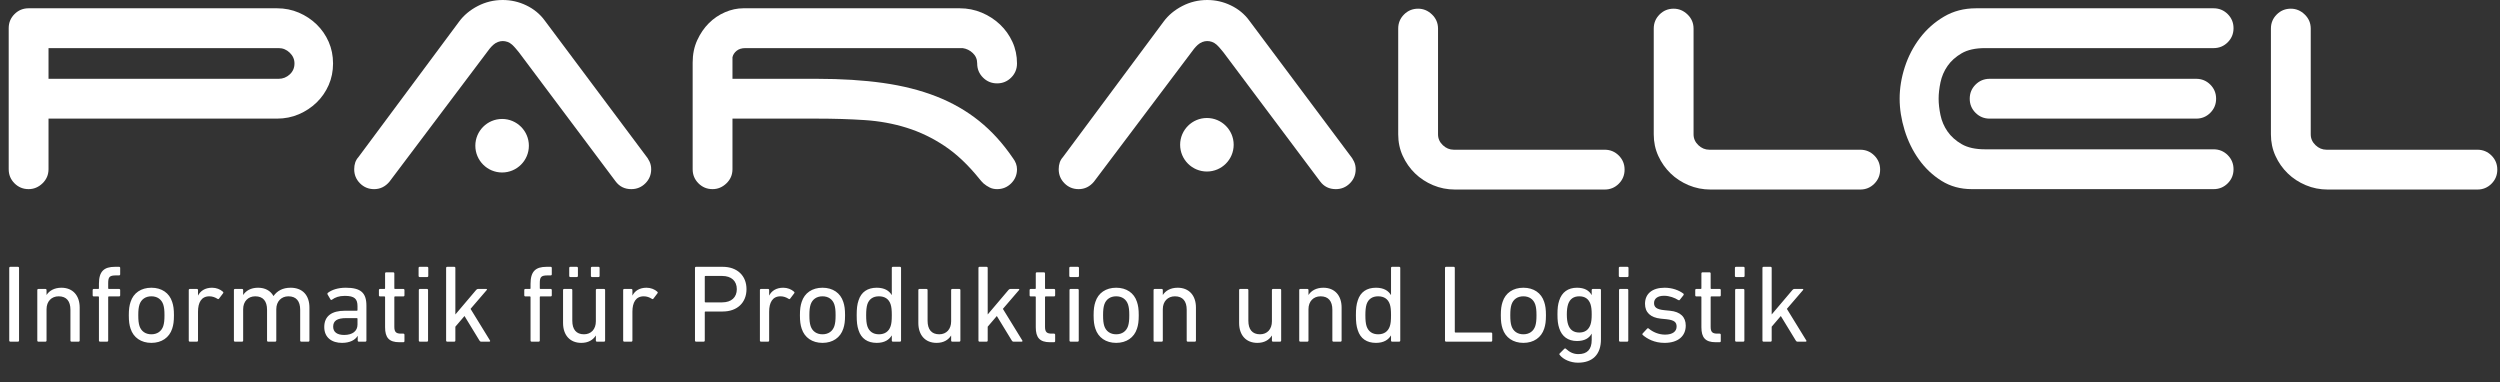
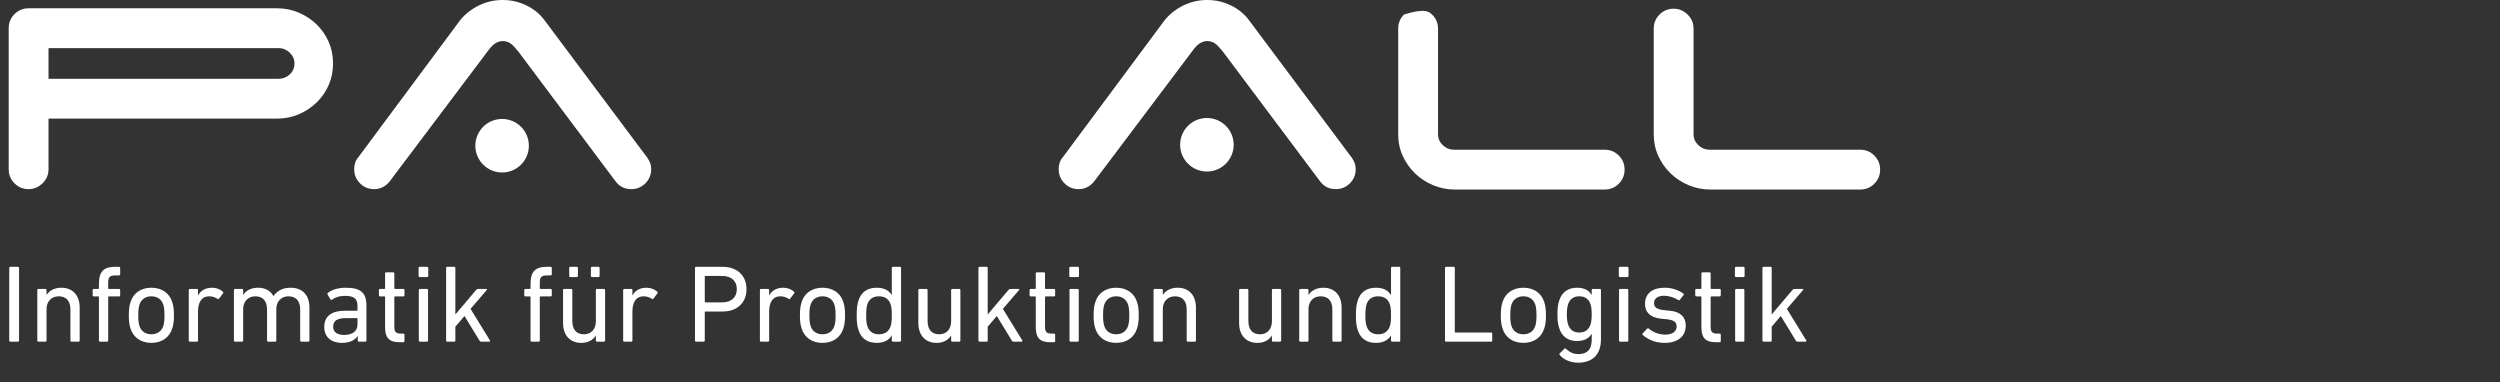
<svg xmlns="http://www.w3.org/2000/svg" viewBox="0 0 661 101" fill="none">
  <rect x="0" y="0" width="661" height="101" fill="#333333" stroke="none" />
  <g>
    <path fill-rule="evenodd" clip-rule="evenodd" d="M139.835 38.529C139.835 42.437 136.663 45.606 132.755 45.606C128.849 45.606 125.679 42.437 125.679 38.529C125.679 34.622 128.849 31.451 132.755 31.451C136.663 31.451 139.835 34.622 139.835 38.529Z" fill="white" />
    <path fill-rule="evenodd" clip-rule="evenodd" d="M326.184 38.274C326.184 42.182 323.013 45.351 319.107 45.351C315.198 45.351 312.027 42.182 312.027 38.274C312.027 34.368 315.198 31.198 319.107 31.198C323.013 31.198 326.184 34.368 326.184 38.274Z" fill="white" />
    <path d="M12.829 12.719V20.835H73.694C74.791 20.835 75.759 20.449 76.599 19.683C77.439 18.915 77.86 17.946 77.86 16.778C77.86 15.68 77.439 14.731 76.599 13.926C75.759 13.123 74.791 12.719 73.694 12.719H12.829ZM73.254 2.191C75.301 2.191 77.22 2.577 79.013 3.343C80.802 4.112 82.373 5.154 83.728 6.467C85.08 7.785 86.139 9.32 86.908 11.074C87.676 12.83 88.058 14.731 88.058 16.778C88.058 18.825 87.676 20.725 86.908 22.479C86.139 24.235 85.08 25.77 83.728 27.085C82.373 28.401 80.802 29.443 79.013 30.211C77.22 30.979 75.301 31.362 73.254 31.362H12.829V44.742C12.829 46.205 12.297 47.447 11.239 48.471C10.178 49.496 8.952 50.006 7.564 50.006C6.101 50.006 4.86 49.496 3.835 48.471C2.811 47.447 2.3 46.205 2.3 44.742V7.455C2.3 5.994 2.811 4.752 3.835 3.728C4.86 2.705 6.101 2.191 7.564 2.191H73.254Z" fill="white" />
    <path d="M102.973 48.033C101.874 49.35 100.522 50.008 98.915 50.008C97.451 50.008 96.209 49.498 95.186 48.473C94.162 47.449 93.651 46.207 93.651 44.744C93.651 43.428 94.016 42.369 94.748 41.563L121.396 5.703C122.638 4.02 124.283 2.65 126.33 1.589C128.377 0.532 130.572 0 132.912 0C135.106 0 137.188 0.475 139.162 1.424C141.137 2.377 142.743 3.69 143.987 5.375L170.635 41.014C171.076 41.527 171.441 42.093 171.734 42.714C172.025 43.337 172.172 44.014 172.172 44.744C172.172 46.207 171.66 47.449 170.635 48.473C169.613 49.498 168.369 50.008 166.908 50.008C165.152 50.008 163.765 49.313 162.74 47.922L137.188 13.817C136.676 13.233 136.158 12.499 135.39 11.805C134.623 11.11 133.715 10.856 132.912 10.856C132.107 10.856 131.171 11.176 130.403 11.869C129.636 12.566 129.182 13.233 128.744 13.817L102.973 48.033Z" fill="white" />
    <path d="M289.243 48.033C288.145 49.35 286.792 50.008 285.186 50.008C283.721 50.008 282.479 49.498 281.456 48.473C280.432 47.449 279.922 46.207 279.922 44.744C279.922 43.428 280.286 42.369 281.018 41.563L307.666 5.703C308.908 4.02 310.553 2.65 312.6 1.589C314.647 0.532 316.842 0 319.182 0C321.375 0 323.458 0.475 325.432 1.424C327.407 2.377 329.014 3.69 330.257 5.375L356.906 41.014C357.346 41.527 357.711 42.093 358.004 42.714C358.295 43.337 358.442 44.014 358.442 44.744C358.442 46.207 357.93 47.449 356.906 48.473C355.883 49.498 354.639 50.008 353.178 50.008C351.422 50.008 350.033 49.313 349.011 47.922L323.458 13.817C322.946 13.233 322.426 12.499 321.66 11.805C320.891 11.11 319.985 10.856 319.182 10.856C318.377 10.856 317.442 11.176 316.673 11.869C315.907 12.566 315.453 13.233 315.014 13.817L289.243 48.033Z" fill="white" />
-     <path d="M268.896 44.743C268.896 46.206 268.383 47.45 267.359 48.473C266.336 49.497 265.095 50.007 263.632 50.007C262.9 50.007 262.242 49.862 261.658 49.569C261.072 49.278 260.523 48.909 260.013 48.473C259.574 48.032 259.245 47.669 259.025 47.376C256.028 43.647 252.939 40.725 249.758 38.602C246.58 36.481 243.233 34.873 239.725 33.779C236.215 32.68 232.505 32.005 228.593 31.749C224.682 31.493 220.496 31.363 216.038 31.363H193.666V44.743C193.666 46.206 193.134 47.45 192.075 48.473C191.013 49.497 189.789 50.007 188.402 50.007C186.937 50.007 185.695 49.497 184.672 48.473C183.648 47.45 183.138 46.206 183.138 44.743V16.56C183.138 14.366 183.537 12.392 184.343 10.638C185.146 8.884 186.17 7.384 187.414 6.141C188.656 4.899 190.082 3.931 191.69 3.234C193.299 2.541 194.908 2.192 196.516 2.192H253.763C255.808 2.192 257.747 2.578 259.574 3.345C261.4 4.113 263.009 5.155 264.4 6.469C265.787 7.786 266.884 9.321 267.689 11.075C268.492 12.831 268.896 14.732 268.896 16.779C268.896 18.242 268.383 19.484 267.359 20.509C266.336 21.531 265.095 22.044 263.632 22.044C262.169 22.044 260.927 21.531 259.904 20.509C258.878 19.484 258.368 18.242 258.368 16.779C258.368 15.681 257.983 14.769 257.215 14.038C256.449 13.306 255.552 12.868 254.53 12.72H197.063C196.114 12.72 195.346 12.959 194.762 13.432C194.176 13.91 193.811 14.474 193.666 15.132V20.837H216.038C222.47 20.837 228.281 21.203 233.473 21.933C238.664 22.665 243.361 23.852 247.566 25.497C251.769 27.143 255.533 29.3 258.862 31.968C262.186 34.636 265.168 37.91 267.799 41.782C268.529 42.733 268.896 43.721 268.896 44.743Z" fill="white" />
-     <path d="M584.404 22.371C585.427 23.395 585.939 24.639 585.939 26.1C585.939 27.563 585.427 28.805 584.404 29.829C583.378 30.854 582.136 31.364 580.675 31.364H526.061C524.598 31.364 523.356 30.854 522.331 29.829C521.307 28.805 520.797 27.563 520.797 26.1C520.797 24.639 521.307 23.395 522.331 22.371C523.356 21.35 524.598 20.836 526.061 20.836H580.675C582.136 20.836 583.378 21.35 584.404 22.371ZM524.856 12.72C522.295 12.72 520.23 13.179 518.658 14.091C517.087 15.007 515.843 16.119 514.929 17.436C514.015 18.752 513.394 20.197 513.064 21.769C512.737 23.341 512.572 24.784 512.572 26.1C512.572 27.417 512.737 28.861 513.064 30.431C513.394 32.004 514.015 33.448 514.929 34.763C515.843 36.081 517.087 37.197 518.658 38.108C520.23 39.022 522.295 39.478 524.856 39.478H585.281C586.742 39.478 587.984 39.991 589.01 41.013C590.033 42.04 590.545 43.281 590.545 44.742C590.545 46.206 590.033 47.449 589.01 48.472C587.984 49.496 586.742 50.007 585.281 50.007H521.346C518.346 50.007 515.678 49.277 513.34 47.814C510.998 46.351 509.007 44.469 507.364 42.166C505.718 39.864 504.457 37.286 503.578 34.435C502.703 31.583 502.265 28.805 502.265 26.1C502.265 23.321 502.719 20.525 503.635 17.71C504.548 14.896 505.883 12.337 507.637 10.034C509.391 7.731 511.512 5.849 513.998 4.388C516.483 2.925 519.297 2.193 522.442 2.193H585.281C586.742 2.193 587.984 2.705 589.01 3.73C590.033 4.753 590.545 5.996 590.545 7.457C590.545 8.92 590.033 10.162 589.01 11.185C587.984 12.211 586.742 12.72 585.281 12.72H524.856Z" fill="white" />
-     <path d="M609.644 48.961C607.816 48.193 606.225 47.151 604.873 45.835C603.52 44.52 602.441 42.985 601.638 41.231C600.831 39.475 600.431 37.575 600.431 35.526V7.561C600.431 6.1 600.941 4.858 601.966 3.833C602.988 2.809 604.232 2.297 605.695 2.297C607.085 2.297 608.307 2.809 609.368 3.833C610.428 4.858 610.959 6.1 610.959 7.561V35.526C610.959 36.625 611.38 37.575 612.221 38.379C613.061 39.184 614.031 39.586 615.127 39.586H655.022C656.483 39.586 657.725 40.098 658.751 41.12C659.772 42.145 660.286 43.389 660.286 44.848C660.286 46.313 659.772 47.554 658.751 48.577C657.725 49.603 656.483 50.114 655.022 50.114H615.455C613.408 50.114 611.47 49.73 609.644 48.961Z" fill="white" />
    <path d="M446.462 48.961C444.634 48.193 443.043 47.151 441.69 45.835C440.338 44.52 439.259 42.985 438.456 41.231C437.651 39.475 437.249 37.575 437.249 35.526V7.561C437.249 6.1 437.759 4.858 438.784 3.833C439.806 2.809 441.05 2.297 442.513 2.297C443.902 2.297 445.125 2.809 446.186 3.833C447.246 4.858 447.777 6.1 447.777 7.561V35.526C447.777 36.625 448.198 37.575 449.038 38.379C449.879 39.184 450.849 39.586 451.945 39.586H491.84C493.301 39.586 494.543 40.098 495.569 41.12C496.59 42.145 497.104 43.389 497.104 44.848C497.104 46.313 496.59 47.554 495.569 48.577C494.543 49.603 493.301 50.114 491.84 50.114H452.273C450.226 50.114 448.287 49.73 446.462 48.961Z" fill="white" />
-     <path d="M378.899 48.961C377.071 48.193 375.48 47.151 374.128 45.835C372.776 44.52 371.697 42.985 370.891 41.231C370.086 39.475 369.687 37.575 369.687 35.526V7.561C369.687 6.1 370.197 4.858 371.221 3.833C372.244 2.809 373.488 2.297 374.951 2.297C376.34 2.297 377.562 2.809 378.624 3.833C379.683 4.858 380.215 6.1 380.215 7.561V35.526C380.215 36.625 380.634 37.575 381.476 38.379C382.316 39.184 383.286 39.586 384.382 39.586H424.277C425.738 39.586 426.98 40.098 428.007 41.12C429.027 42.145 429.541 43.389 429.541 44.848C429.541 46.313 429.027 47.554 428.007 48.577C426.98 49.603 425.738 50.114 424.277 50.114H384.71C382.663 50.114 380.725 49.73 378.899 48.961Z" fill="white" />
+     <path d="M378.899 48.961C377.071 48.193 375.48 47.151 374.128 45.835C372.776 44.52 371.697 42.985 370.891 41.231C370.086 39.475 369.687 37.575 369.687 35.526V7.561C369.687 6.1 370.197 4.858 371.221 3.833C376.34 2.297 377.562 2.809 378.624 3.833C379.683 4.858 380.215 6.1 380.215 7.561V35.526C380.215 36.625 380.634 37.575 381.476 38.379C382.316 39.184 383.286 39.586 384.382 39.586H424.277C425.738 39.586 426.98 40.098 428.007 41.12C429.027 42.145 429.541 43.389 429.541 44.848C429.541 46.313 429.027 47.554 428.007 48.577C426.98 49.603 425.738 50.114 424.277 50.114H384.71C382.663 50.114 380.725 49.73 378.899 48.961Z" fill="white" />
    <path d="M2.445 90.046V70.836C2.445 70.662 2.561 70.545 2.736 70.545H4.744C4.919 70.545 5.035 70.662 5.035 70.836V90.046C5.035 90.22 4.919 90.337 4.744 90.337H2.736C2.561 90.337 2.445 90.22 2.445 90.046ZM20.776 90.337H18.913C18.739 90.337 18.622 90.22 18.622 90.046V81.896C18.622 79.655 17.604 78.345 15.508 78.345C13.616 78.345 12.306 79.684 12.306 81.751V90.046C12.306 90.22 12.19 90.337 12.015 90.337H10.153C9.978 90.337 9.862 90.22 9.862 90.046V76.686C9.862 76.512 9.978 76.395 10.153 76.395H12.015C12.19 76.395 12.306 76.512 12.306 76.686V77.967H12.336C13.005 76.89 14.344 76.075 16.236 76.075C19.263 76.075 21.067 78.142 21.067 81.314V90.046C21.067 90.22 20.951 90.337 20.776 90.337ZM28.313 90.337H26.45C26.275 90.337 26.159 90.22 26.159 90.046V78.549C26.159 78.433 26.101 78.375 25.984 78.375H24.791C24.616 78.375 24.5 78.258 24.5 78.084V76.686C24.5 76.512 24.616 76.395 24.791 76.395H25.984C26.101 76.395 26.159 76.337 26.159 76.221V75.028C26.159 71.739 27.498 70.545 30.408 70.545H31.485C31.66 70.545 31.776 70.662 31.776 70.836V72.525C31.776 72.699 31.66 72.816 31.485 72.816H30.728C28.953 72.816 28.604 73.194 28.604 74.911V76.221C28.604 76.337 28.662 76.395 28.778 76.395H31.485C31.66 76.395 31.776 76.512 31.776 76.686V78.084C31.776 78.258 31.66 78.375 31.485 78.375H28.778C28.662 78.375 28.604 78.433 28.604 78.549V90.046C28.604 90.22 28.487 90.337 28.313 90.337ZM40.025 90.657C37.318 90.657 35.28 89.26 34.524 86.902C34.204 85.942 34.058 84.981 34.058 83.352C34.058 81.751 34.204 80.79 34.524 79.83C35.28 77.443 37.318 76.075 40.025 76.075C42.731 76.075 44.769 77.443 45.525 79.83C45.846 80.79 45.991 81.751 45.991 83.352C45.991 84.981 45.846 85.942 45.525 86.902C44.769 89.26 42.731 90.657 40.025 90.657ZM40.025 88.387C41.567 88.387 42.702 87.601 43.168 86.204C43.401 85.447 43.488 84.69 43.488 83.352C43.488 82.013 43.401 81.285 43.168 80.528C42.702 79.131 41.567 78.345 40.025 78.345C38.482 78.345 37.347 79.131 36.881 80.528C36.648 81.285 36.561 82.013 36.561 83.352C36.561 84.69 36.648 85.447 36.881 86.204C37.347 87.601 38.482 88.387 40.025 88.387ZM52.063 90.337H50.2C50.026 90.337 49.909 90.22 49.909 90.046V76.686C49.909 76.512 50.026 76.395 50.2 76.395H52.063C52.238 76.395 52.354 76.512 52.354 76.686V78.113H52.383C52.994 76.919 54.217 76.075 56.079 76.075C57.185 76.075 58.233 76.483 58.932 77.123C59.077 77.269 59.106 77.385 58.99 77.531L57.913 78.957C57.797 79.102 57.651 79.131 57.506 79.015C56.865 78.607 56.167 78.345 55.352 78.345C53.227 78.345 52.354 80.004 52.354 82.42V90.046C52.354 90.22 52.238 90.337 52.063 90.337ZM81.522 90.337H79.659C79.484 90.337 79.368 90.22 79.368 90.046V81.896C79.368 79.655 78.349 78.345 76.254 78.345C74.391 78.345 73.052 79.684 73.052 81.751V90.046C73.052 90.22 72.936 90.337 72.761 90.337H70.898C70.724 90.337 70.607 90.22 70.607 90.046V81.896C70.607 79.655 69.589 78.345 67.493 78.345C65.601 78.345 64.291 79.684 64.291 81.751V90.046C64.291 90.22 64.175 90.337 64.001 90.337H62.138C61.963 90.337 61.847 90.22 61.847 90.046V76.686C61.847 76.512 61.963 76.395 62.138 76.395H64.001C64.175 76.395 64.291 76.512 64.291 76.686V77.967H64.321C64.99 76.89 66.329 76.075 68.221 76.075C70.112 76.075 71.51 76.861 72.295 78.258H72.324C73.285 76.919 74.711 76.075 76.836 76.075C80.066 76.075 81.813 78.142 81.813 81.314V90.046C81.813 90.22 81.696 90.337 81.522 90.337ZM96.59 90.337H94.873C94.698 90.337 94.582 90.22 94.582 90.046V88.823H94.552C93.912 89.871 92.544 90.657 90.42 90.657C87.771 90.657 85.734 89.289 85.734 86.466C85.734 83.526 87.771 82.158 91.176 82.158H94.349C94.465 82.158 94.523 82.1 94.523 81.984V80.965C94.523 79.044 93.767 78.229 91.176 78.229C89.605 78.229 88.615 78.636 87.8 79.219C87.655 79.335 87.48 79.335 87.393 79.189L86.607 77.851C86.52 77.676 86.549 77.56 86.665 77.443C87.713 76.628 89.343 76.075 91.409 76.075C95.367 76.075 96.881 77.385 96.881 80.819V90.046C96.881 90.22 96.764 90.337 96.59 90.337ZM91.002 88.561C93.185 88.561 94.523 87.543 94.523 85.825V84.283C94.523 84.166 94.465 84.108 94.349 84.108H91.555C89.139 84.108 88.091 84.807 88.091 86.378C88.091 87.805 89.139 88.561 91.002 88.561ZM106.647 90.482H105.57C102.864 90.482 101.816 89.26 101.816 86.524V78.549C101.816 78.433 101.758 78.375 101.641 78.375H100.477C100.302 78.375 100.186 78.258 100.186 78.084V76.686C100.186 76.512 100.302 76.395 100.477 76.395H101.641C101.758 76.395 101.816 76.337 101.816 76.221V72.292C101.816 72.117 101.932 72.001 102.107 72.001H103.969C104.144 72.001 104.261 72.117 104.261 72.292V76.221C104.261 76.337 104.319 76.395 104.435 76.395H106.647C106.822 76.395 106.938 76.512 106.938 76.686V78.084C106.938 78.258 106.822 78.375 106.647 78.375H104.435C104.319 78.375 104.261 78.433 104.261 78.549V86.437C104.261 87.834 104.784 88.212 106.036 88.212H106.647C106.822 88.212 106.938 88.328 106.938 88.503V90.191C106.938 90.366 106.822 90.482 106.647 90.482ZM112.946 73.252H110.966C110.792 73.252 110.675 73.136 110.675 72.961V70.836C110.675 70.662 110.792 70.545 110.966 70.545H112.946C113.12 70.545 113.237 70.662 113.237 70.836V72.961C113.237 73.136 113.12 73.252 112.946 73.252ZM112.887 90.337H111.025C110.85 90.337 110.734 90.22 110.734 90.046V76.686C110.734 76.512 110.85 76.395 111.025 76.395H112.887C113.062 76.395 113.178 76.512 113.178 76.686V90.046C113.178 90.22 113.062 90.337 112.887 90.337ZM129.391 90.337H127.237C127.034 90.337 126.888 90.249 126.772 90.046L122.813 83.555L120.398 86.378V90.046C120.398 90.22 120.281 90.337 120.107 90.337H118.244C118.069 90.337 117.953 90.22 117.953 90.046V70.836C117.953 70.662 118.069 70.545 118.244 70.545H120.107C120.281 70.545 120.398 70.662 120.398 70.836V83.148L125.899 76.657C126.073 76.454 126.219 76.395 126.422 76.395H128.576C128.751 76.395 128.809 76.541 128.693 76.686L124.414 81.663L129.566 90.046C129.653 90.162 129.566 90.337 129.391 90.337ZM142.429 90.337H140.567C140.392 90.337 140.276 90.22 140.276 90.046V78.549C140.276 78.433 140.217 78.375 140.101 78.375H138.908C138.733 78.375 138.617 78.258 138.617 78.084V76.686C138.617 76.512 138.733 76.395 138.908 76.395H140.101C140.217 76.395 140.276 76.337 140.276 76.221V75.028C140.276 71.739 141.614 70.545 144.525 70.545H145.602C145.776 70.545 145.893 70.662 145.893 70.836V72.525C145.893 72.699 145.776 72.816 145.602 72.816H144.845C143.07 72.816 142.72 73.194 142.72 74.911V76.221C142.72 76.337 142.779 76.395 142.895 76.395H145.602C145.776 76.395 145.893 76.512 145.893 76.686V78.084C145.893 78.258 145.776 78.375 145.602 78.375H142.895C142.779 78.375 142.72 78.433 142.72 78.549V90.046C142.72 90.22 142.604 90.337 142.429 90.337ZM159.699 90.337H157.836C157.662 90.337 157.545 90.22 157.545 90.046V88.736H157.516C156.788 89.9 155.508 90.657 153.703 90.657C150.647 90.657 148.872 88.561 148.872 85.389V76.686C148.872 76.512 148.988 76.395 149.163 76.395H151.026C151.2 76.395 151.317 76.512 151.317 76.686V84.807C151.317 87.077 152.335 88.387 154.402 88.387C156.294 88.387 157.545 87.048 157.545 84.952V76.686C157.545 76.512 157.662 76.395 157.836 76.395H159.699C159.874 76.395 159.99 76.512 159.99 76.686V90.046C159.99 90.22 159.874 90.337 159.699 90.337ZM158.244 73.252H156.527C156.352 73.252 156.235 73.136 156.235 72.961V70.836C156.235 70.662 156.352 70.545 156.527 70.545H158.244C158.418 70.545 158.535 70.662 158.535 70.836V72.961C158.535 73.136 158.418 73.252 158.244 73.252ZM152.51 73.252H150.793C150.618 73.252 150.502 73.136 150.502 72.961V70.836C150.502 70.662 150.618 70.545 150.793 70.545H152.51C152.685 70.545 152.801 70.662 152.801 70.836V72.961C152.801 73.136 152.685 73.252 152.51 73.252ZM166.919 90.337H165.056C164.881 90.337 164.765 90.22 164.765 90.046V76.686C164.765 76.512 164.881 76.395 165.056 76.395H166.919C167.093 76.395 167.21 76.512 167.21 76.686V78.113H167.239C167.85 76.919 169.073 76.075 170.935 76.075C172.041 76.075 173.089 76.483 173.788 77.123C173.933 77.269 173.962 77.385 173.846 77.531L172.769 78.957C172.652 79.102 172.507 79.131 172.361 79.015C171.721 78.607 171.023 78.345 170.208 78.345C168.083 78.345 167.21 80.004 167.21 82.42V90.046C167.21 90.22 167.093 90.337 166.919 90.337ZM186.052 90.337H184.044C183.869 90.337 183.753 90.22 183.753 90.046V70.836C183.753 70.662 183.869 70.545 184.044 70.545H191.087C194.9 70.545 197.374 72.874 197.374 76.454C197.374 80.034 194.9 82.362 191.087 82.362H186.518C186.401 82.362 186.343 82.42 186.343 82.537V90.046C186.343 90.22 186.227 90.337 186.052 90.337ZM190.942 79.946C193.386 79.946 194.813 78.607 194.813 76.454C194.813 74.3 193.386 72.961 190.942 72.961H186.518C186.401 72.961 186.343 73.019 186.343 73.136V79.772C186.343 79.888 186.401 79.946 186.518 79.946H190.942ZM203.072 90.337H201.21C201.035 90.337 200.919 90.22 200.919 90.046V76.686C200.919 76.512 201.035 76.395 201.21 76.395H203.072C203.247 76.395 203.363 76.512 203.363 76.686V78.113H203.392C204.004 76.919 205.226 76.075 207.089 76.075C208.195 76.075 209.243 76.483 209.941 77.123C210.087 77.269 210.116 77.385 209.999 77.531L208.922 78.957C208.806 79.102 208.66 79.131 208.515 79.015C207.875 78.607 207.176 78.345 206.361 78.345C204.237 78.345 203.363 80.004 203.363 82.42V90.046C203.363 90.22 203.247 90.337 203.072 90.337ZM217.467 90.657C214.76 90.657 212.723 89.26 211.966 86.902C211.646 85.942 211.5 84.981 211.5 83.352C211.5 81.751 211.646 80.79 211.966 79.83C212.723 77.443 214.76 76.075 217.467 76.075C220.174 76.075 222.211 77.443 222.968 79.83C223.288 80.79 223.433 81.751 223.433 83.352C223.433 84.981 223.288 85.942 222.968 86.902C222.211 89.26 220.174 90.657 217.467 90.657ZM217.467 88.387C219.009 88.387 220.145 87.601 220.61 86.204C220.843 85.447 220.93 84.69 220.93 83.352C220.93 82.013 220.843 81.285 220.61 80.528C220.145 79.131 219.009 78.345 217.467 78.345C215.924 78.345 214.789 79.131 214.324 80.528C214.091 81.285 214.003 82.013 214.003 83.352C214.003 84.69 214.091 85.447 214.324 86.204C214.789 87.601 215.924 88.387 217.467 88.387ZM237.946 90.337H236.083C235.908 90.337 235.792 90.22 235.792 90.046V88.707H235.763C235.093 89.813 233.9 90.657 231.805 90.657C229.389 90.657 227.701 89.522 227.002 87.31C226.624 86.204 226.508 85.098 226.508 83.352C226.508 81.634 226.624 80.528 227.002 79.422C227.701 77.21 229.389 76.075 231.805 76.075C233.9 76.075 235.093 76.89 235.763 77.996H235.792V70.836C235.792 70.662 235.908 70.545 236.083 70.545H237.946C238.12 70.545 238.237 70.662 238.237 70.836V90.046C238.237 90.22 238.12 90.337 237.946 90.337ZM232.387 88.387C233.929 88.387 235.006 87.659 235.472 86.262C235.705 85.593 235.792 84.749 235.792 83.352C235.792 81.954 235.705 81.139 235.472 80.441C235.006 79.044 233.929 78.345 232.387 78.345C230.844 78.345 229.796 79.073 229.331 80.441C229.098 81.198 229.011 82.1 229.011 83.352C229.011 84.632 229.098 85.534 229.331 86.262C229.796 87.63 230.844 88.387 232.387 88.387ZM253.636 90.337H251.773C251.598 90.337 251.482 90.22 251.482 90.046V88.736H251.453C250.725 89.9 249.445 90.657 247.64 90.657C244.584 90.657 242.809 88.561 242.809 85.389V76.686C242.809 76.512 242.925 76.395 243.1 76.395H244.963C245.137 76.395 245.254 76.512 245.254 76.686V84.807C245.254 87.077 246.272 88.387 248.339 88.387C250.23 88.387 251.482 87.048 251.482 84.952V76.686C251.482 76.512 251.598 76.395 251.773 76.395H253.636C253.81 76.395 253.927 76.512 253.927 76.686V90.046C253.927 90.22 253.81 90.337 253.636 90.337ZM270.14 90.337H267.986C267.782 90.337 267.637 90.249 267.521 90.046L263.562 83.555L261.147 86.378V90.046C261.147 90.22 261.03 90.337 260.856 90.337H258.993C258.818 90.337 258.702 90.22 258.702 90.046V70.836C258.702 70.662 258.818 70.545 258.993 70.545H260.856C261.03 70.545 261.147 70.662 261.147 70.836V83.148L266.647 76.657C266.822 76.454 266.968 76.395 267.171 76.395H269.325C269.5 76.395 269.558 76.541 269.441 76.686L265.163 81.663L270.315 90.046C270.402 90.162 270.315 90.337 270.14 90.337ZM278.689 90.482H277.612C274.906 90.482 273.858 89.26 273.858 86.524V78.549C273.858 78.433 273.8 78.375 273.683 78.375H272.519C272.344 78.375 272.228 78.258 272.228 78.084V76.686C272.228 76.512 272.344 76.395 272.519 76.395H273.683C273.8 76.395 273.858 76.337 273.858 76.221V72.292C273.858 72.117 273.974 72.001 274.149 72.001H276.012C276.186 72.001 276.303 72.117 276.303 72.292V76.221C276.303 76.337 276.361 76.395 276.477 76.395H278.689C278.864 76.395 278.98 76.512 278.98 76.686V78.084C278.98 78.258 278.864 78.375 278.689 78.375H276.477C276.361 78.375 276.303 78.433 276.303 78.549V86.437C276.303 87.834 276.827 88.212 278.078 88.212H278.689C278.864 88.212 278.98 88.328 278.98 88.503V90.191C278.98 90.366 278.864 90.482 278.689 90.482ZM284.988 73.252H283.009C282.834 73.252 282.718 73.136 282.718 72.961V70.836C282.718 70.662 282.834 70.545 283.009 70.545H284.988C285.162 70.545 285.279 70.662 285.279 70.836V72.961C285.279 73.136 285.162 73.252 284.988 73.252ZM284.929 90.337H283.067C282.892 90.337 282.776 90.22 282.776 90.046V76.686C282.776 76.512 282.892 76.395 283.067 76.395H284.929C285.104 76.395 285.221 76.512 285.221 76.686V90.046C285.221 90.22 285.104 90.337 284.929 90.337ZM295.118 90.657C292.411 90.657 290.373 89.26 289.617 86.902C289.297 85.942 289.151 84.981 289.151 83.352C289.151 81.751 289.297 80.79 289.617 79.83C290.373 77.443 292.411 76.075 295.118 76.075C297.824 76.075 299.862 77.443 300.618 79.83C300.938 80.79 301.084 81.751 301.084 83.352C301.084 84.981 300.938 85.942 300.618 86.902C299.862 89.26 297.824 90.657 295.118 90.657ZM295.118 88.387C296.66 88.387 297.795 87.601 298.261 86.204C298.494 85.447 298.581 84.69 298.581 83.352C298.581 82.013 298.494 81.285 298.261 80.528C297.795 79.131 296.66 78.345 295.118 78.345C293.575 78.345 292.44 79.131 291.974 80.528C291.741 81.285 291.654 82.013 291.654 83.352C291.654 84.69 291.741 85.447 291.974 86.204C292.44 87.601 293.575 88.387 295.118 88.387ZM315.917 90.337H314.054C313.879 90.337 313.763 90.22 313.763 90.046V81.896C313.763 79.655 312.744 78.345 310.649 78.345C308.757 78.345 307.447 79.684 307.447 81.751V90.046C307.447 90.22 307.331 90.337 307.156 90.337H305.293C305.119 90.337 305.002 90.22 305.002 90.046V76.686C305.002 76.512 305.119 76.395 305.293 76.395H307.156C307.331 76.395 307.447 76.512 307.447 76.686V77.967H307.476C308.146 76.89 309.484 76.075 311.376 76.075C314.403 76.075 316.208 78.142 316.208 81.314V90.046C316.208 90.22 316.091 90.337 315.917 90.337ZM338.449 90.337H336.586C336.411 90.337 336.295 90.22 336.295 90.046V88.736H336.266C335.538 89.9 334.258 90.657 332.453 90.657C329.397 90.657 327.622 88.561 327.622 85.389V76.686C327.622 76.512 327.738 76.395 327.913 76.395H329.776C329.95 76.395 330.067 76.512 330.067 76.686V84.807C330.067 87.077 331.085 88.387 333.152 88.387C335.044 88.387 336.295 87.048 336.295 84.952V76.686C336.295 76.512 336.411 76.395 336.586 76.395H338.449C338.623 76.395 338.74 76.512 338.74 76.686V90.046C338.74 90.22 338.623 90.337 338.449 90.337ZM354.429 90.337H352.566C352.392 90.337 352.275 90.22 352.275 90.046V81.896C352.275 79.655 351.257 78.345 349.161 78.345C347.269 78.345 345.96 79.684 345.96 81.751V90.046C345.96 90.22 345.843 90.337 345.669 90.337H343.806C343.631 90.337 343.515 90.22 343.515 90.046V76.686C343.515 76.512 343.631 76.395 343.806 76.395H345.669C345.843 76.395 345.96 76.512 345.96 76.686V77.967H345.989C346.658 76.89 347.997 76.075 349.889 76.075C352.916 76.075 354.72 78.142 354.72 81.314V90.046C354.72 90.22 354.604 90.337 354.429 90.337ZM369.94 90.337H368.078C367.903 90.337 367.787 90.22 367.787 90.046V88.707H367.758C367.088 89.813 365.895 90.657 363.799 90.657C361.384 90.657 359.696 89.522 358.997 87.31C358.619 86.204 358.502 85.098 358.502 83.352C358.502 81.634 358.619 80.528 358.997 79.422C359.696 77.21 361.384 76.075 363.799 76.075C365.895 76.075 367.088 76.89 367.758 77.996H367.787V70.836C367.787 70.662 367.903 70.545 368.078 70.545H369.94C370.115 70.545 370.231 70.662 370.231 70.836V90.046C370.231 90.22 370.115 90.337 369.94 90.337ZM364.381 88.387C365.924 88.387 367.001 87.659 367.467 86.262C367.699 85.593 367.787 84.749 367.787 83.352C367.787 81.954 367.699 81.139 367.467 80.441C367.001 79.044 365.924 78.345 364.381 78.345C362.839 78.345 361.791 79.073 361.325 80.441C361.093 81.198 361.005 82.1 361.005 83.352C361.005 84.632 361.093 85.534 361.325 86.262C361.791 87.63 362.839 88.387 364.381 88.387ZM382.057 90.046V70.836C382.057 70.662 382.174 70.545 382.348 70.545H384.357C384.531 70.545 384.648 70.662 384.648 70.836V87.746C384.648 87.863 384.706 87.921 384.822 87.921H394.252C394.427 87.921 394.543 88.037 394.543 88.212V90.046C394.543 90.22 394.427 90.337 394.252 90.337H382.348C382.174 90.337 382.057 90.22 382.057 90.046ZM402.782 90.657C400.076 90.657 398.038 89.26 397.282 86.902C396.961 85.942 396.816 84.981 396.816 83.352C396.816 81.751 396.961 80.79 397.282 79.83C398.038 77.443 400.076 76.075 402.782 76.075C405.489 76.075 407.526 77.443 408.283 79.83C408.603 80.79 408.749 81.751 408.749 83.352C408.749 84.981 408.603 85.942 408.283 86.902C407.526 89.26 405.489 90.657 402.782 90.657ZM402.782 88.387C404.325 88.387 405.46 87.601 405.926 86.204C406.159 85.447 406.246 84.69 406.246 83.352C406.246 82.013 406.159 81.285 405.926 80.528C405.46 79.131 404.325 78.345 402.782 78.345C401.24 78.345 400.105 79.131 399.639 80.528C399.406 81.285 399.319 82.013 399.319 83.352C399.319 84.69 399.406 85.447 399.639 86.204C400.105 87.601 401.24 88.387 402.782 88.387ZM417.207 95.896C415.257 95.896 413.307 95.052 412.376 93.829C412.26 93.684 412.26 93.567 412.405 93.422L413.598 92.228C413.744 92.083 413.89 92.083 414.035 92.228C414.995 93.102 415.985 93.625 417.324 93.625C419.623 93.625 420.846 92.432 420.846 89.871V88.241H420.816C420.176 89.405 418.983 90.162 416.946 90.162C414.588 90.162 412.958 88.969 412.26 86.786C411.91 85.738 411.794 84.719 411.794 83.119C411.794 81.518 411.91 80.499 412.26 79.451C412.958 77.269 414.588 76.075 416.946 76.075C418.983 76.075 420.176 76.832 420.816 77.996H420.846V76.686C420.846 76.512 420.962 76.395 421.137 76.395H422.999C423.174 76.395 423.29 76.512 423.29 76.686V89.725C423.29 93.684 421.137 95.896 417.207 95.896ZM417.557 87.921C419.012 87.921 420.031 87.251 420.525 85.825C420.758 85.127 420.846 84.312 420.846 83.119C420.846 81.925 420.758 81.139 420.525 80.412C420.031 78.986 419.012 78.345 417.557 78.345C416.043 78.345 415.083 79.073 414.617 80.412C414.384 81.139 414.268 81.984 414.268 83.119C414.268 84.254 414.384 85.127 414.617 85.825C415.083 87.193 416.043 87.921 417.557 87.921ZM430.284 73.252H428.305C428.13 73.252 428.014 73.136 428.014 72.961V70.836C428.014 70.662 428.13 70.545 428.305 70.545H430.284C430.459 70.545 430.575 70.662 430.575 70.836V72.961C430.575 73.136 430.459 73.252 430.284 73.252ZM430.226 90.337H428.363C428.189 90.337 428.072 90.22 428.072 90.046V76.686C428.072 76.512 428.189 76.395 428.363 76.395H430.226C430.401 76.395 430.517 76.512 430.517 76.686V90.046C430.517 90.22 430.401 90.337 430.226 90.337ZM440.094 90.657C437.387 90.657 435.466 89.551 434.331 88.561C434.215 88.445 434.215 88.27 434.331 88.154L435.524 86.873C435.641 86.757 435.815 86.757 435.932 86.873C436.98 87.775 438.551 88.474 440.239 88.474C442.277 88.474 443.295 87.601 443.295 86.349C443.295 85.243 442.771 84.632 440.589 84.399L439.104 84.254C436.368 83.963 434.942 82.595 434.942 80.325C434.942 77.676 436.834 76.075 440.123 76.075C442.16 76.075 443.907 76.745 445.071 77.618C445.216 77.705 445.216 77.88 445.129 78.025L444.139 79.277C444.023 79.422 443.877 79.422 443.732 79.335C442.83 78.753 441.403 78.2 439.977 78.2C438.231 78.2 437.329 78.986 437.329 80.121C437.329 81.227 437.998 81.809 440.065 82.013L441.52 82.158C444.343 82.42 445.711 83.846 445.711 86.087C445.711 88.823 443.732 90.657 440.094 90.657ZM454.682 90.482H453.605C450.898 90.482 449.851 89.26 449.851 86.524V78.549C449.851 78.433 449.792 78.375 449.676 78.375H448.512C448.337 78.375 448.221 78.258 448.221 78.084V76.686C448.221 76.512 448.337 76.395 448.512 76.395H449.676C449.792 76.395 449.851 76.337 449.851 76.221V72.292C449.851 72.117 449.967 72.001 450.142 72.001H452.004C452.179 72.001 452.296 72.117 452.296 72.292V76.221C452.296 76.337 452.354 76.395 452.47 76.395H454.682C454.857 76.395 454.973 76.512 454.973 76.686V78.084C454.973 78.258 454.857 78.375 454.682 78.375H452.47C452.354 78.375 452.296 78.433 452.296 78.549V86.437C452.296 87.834 452.819 88.212 454.071 88.212H454.682C454.857 88.212 454.973 88.328 454.973 88.503V90.191C454.973 90.366 454.857 90.482 454.682 90.482ZM460.981 73.252H459.001C458.827 73.252 458.71 73.136 458.71 72.961V70.836C458.71 70.662 458.827 70.545 459.001 70.545H460.981C461.155 70.545 461.272 70.662 461.272 70.836V72.961C461.272 73.136 461.155 73.252 460.981 73.252ZM460.922 90.337H459.06C458.885 90.337 458.769 90.22 458.769 90.046V76.686C458.769 76.512 458.885 76.395 459.06 76.395H460.922C461.097 76.395 461.213 76.512 461.213 76.686V90.046C461.213 90.22 461.097 90.337 460.922 90.337ZM477.426 90.337H475.272C475.069 90.337 474.923 90.249 474.807 90.046L470.848 83.555L468.433 86.378V90.046C468.433 90.22 468.316 90.337 468.142 90.337H466.279C466.104 90.337 465.988 90.22 465.988 90.046V70.836C465.988 70.662 466.104 70.545 466.279 70.545H468.142C468.316 70.545 468.433 70.662 468.433 70.836V83.148L473.934 76.657C474.108 76.454 474.254 76.395 474.457 76.395H476.611C476.786 76.395 476.844 76.541 476.728 76.686L472.449 81.663L477.601 90.046C477.688 90.162 477.601 90.337 477.426 90.337Z" fill="white" />
  </g>
</svg>